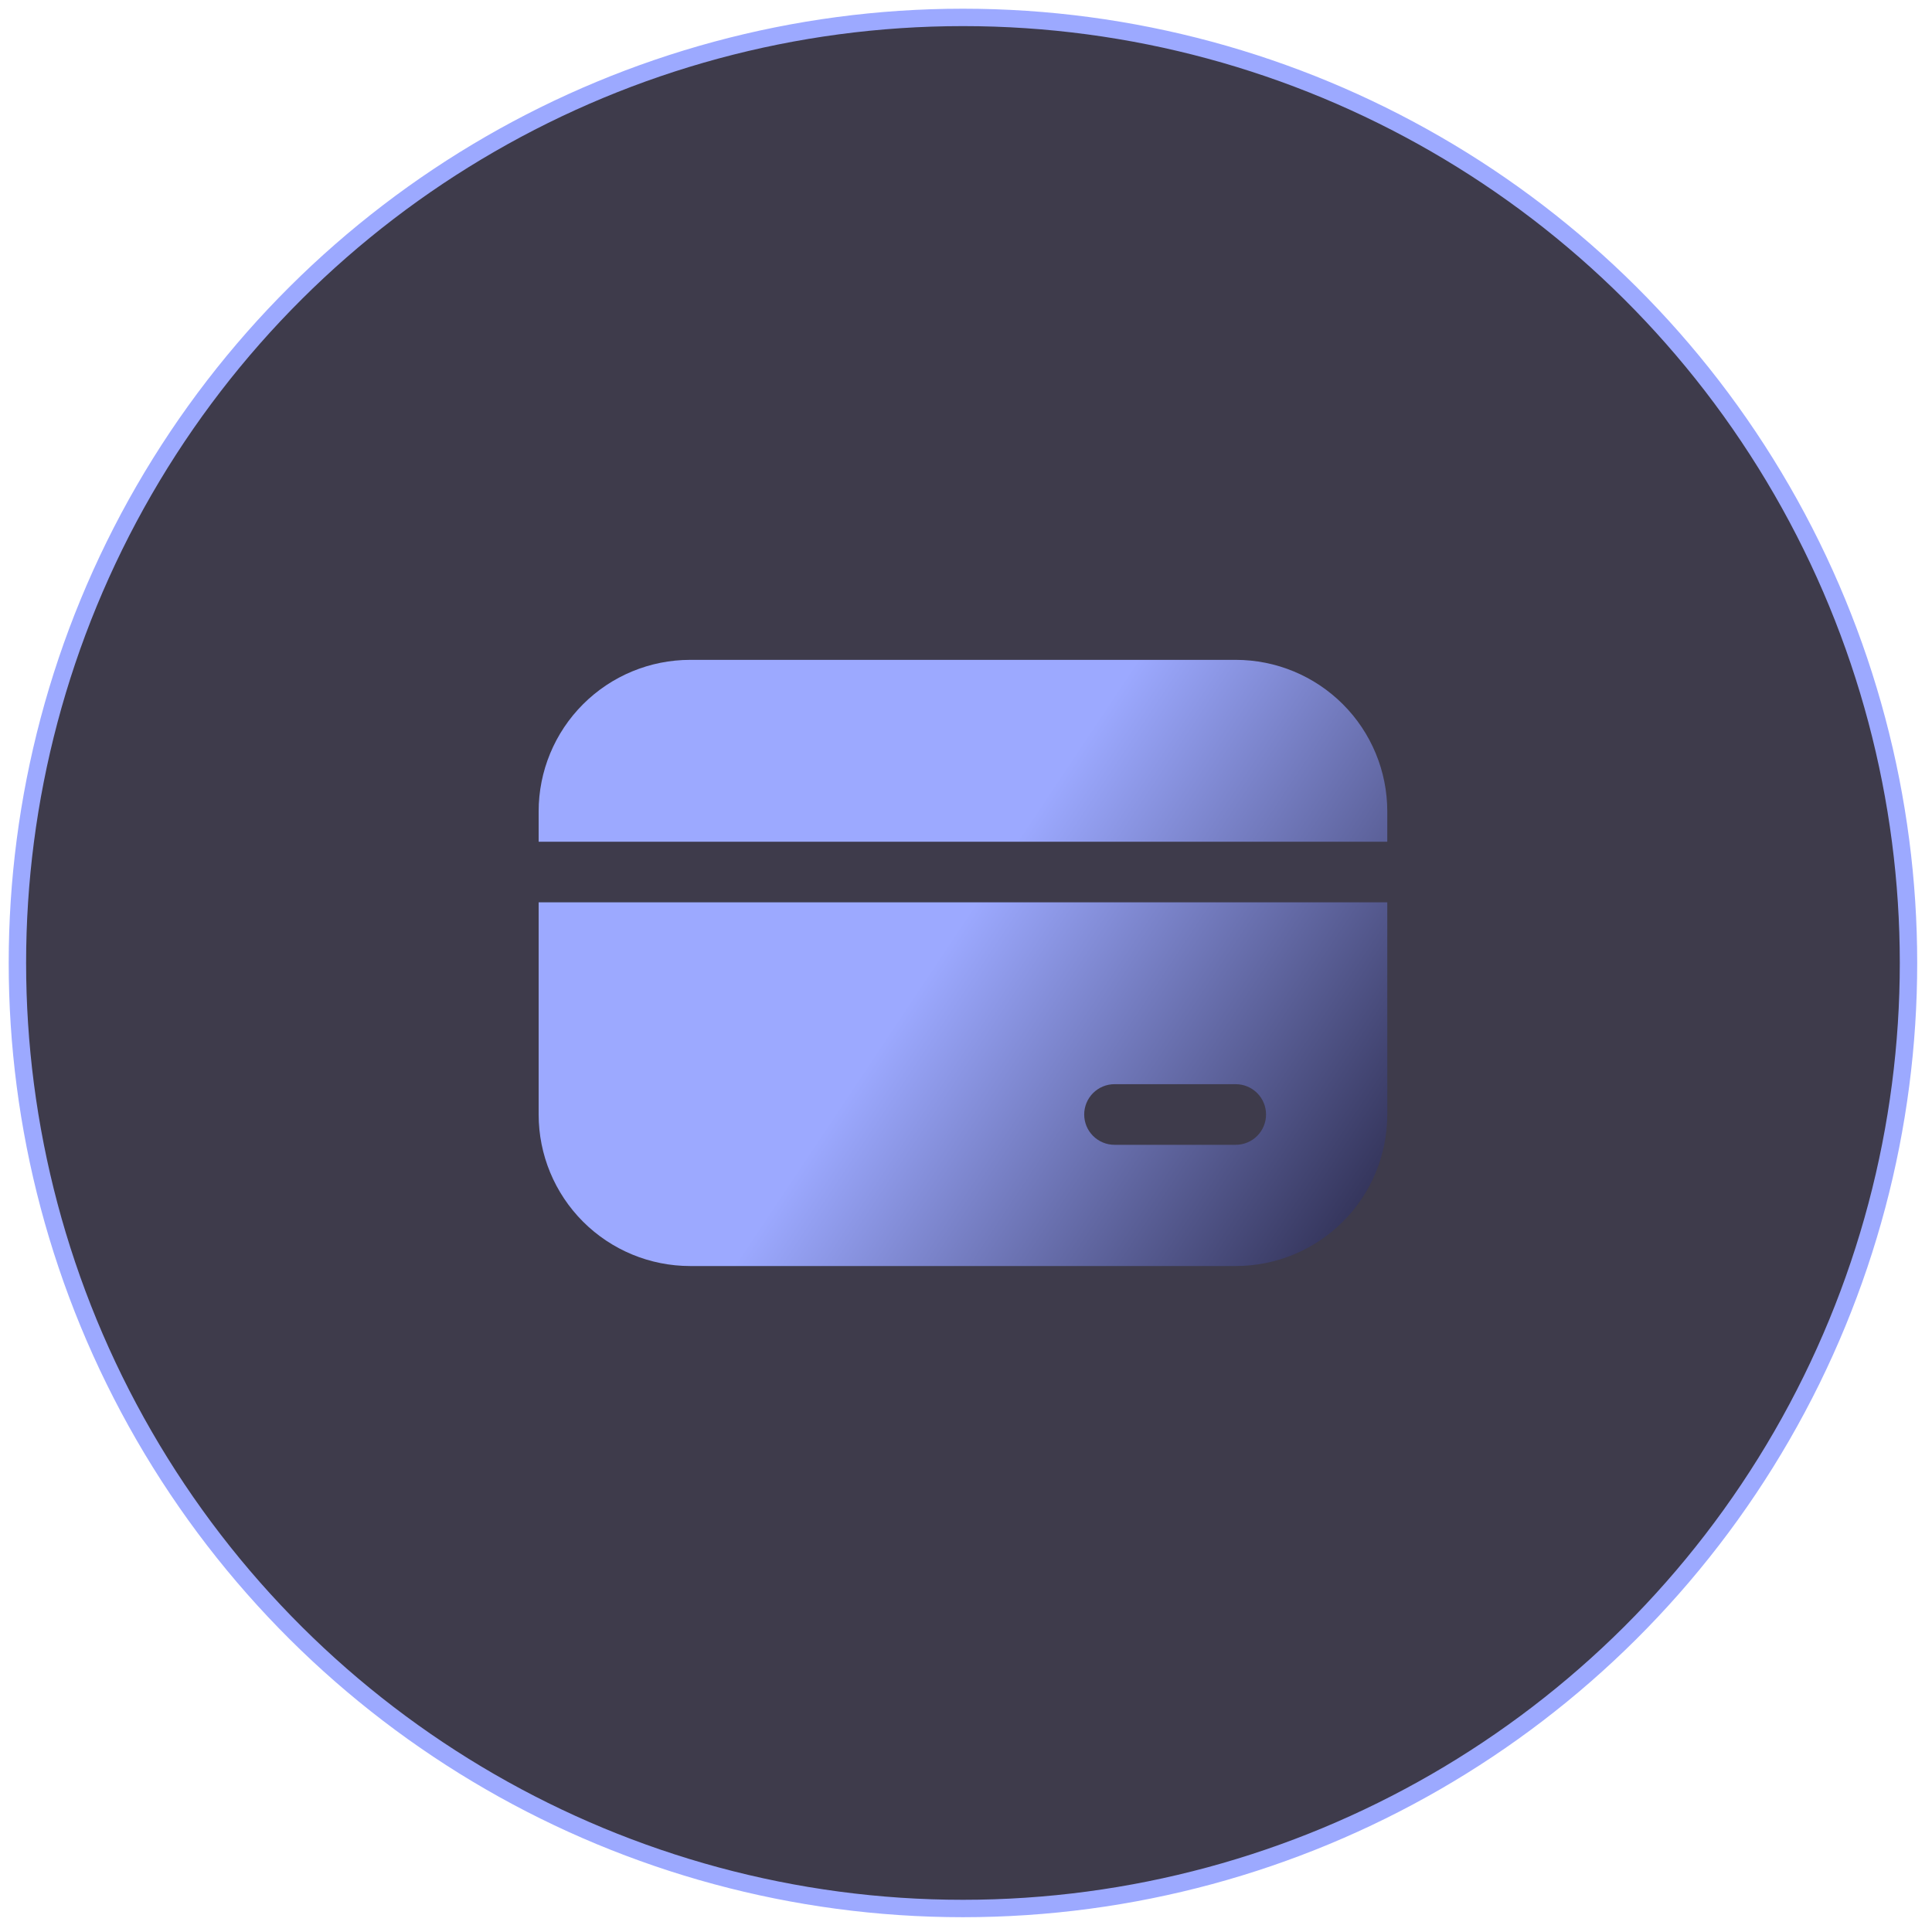
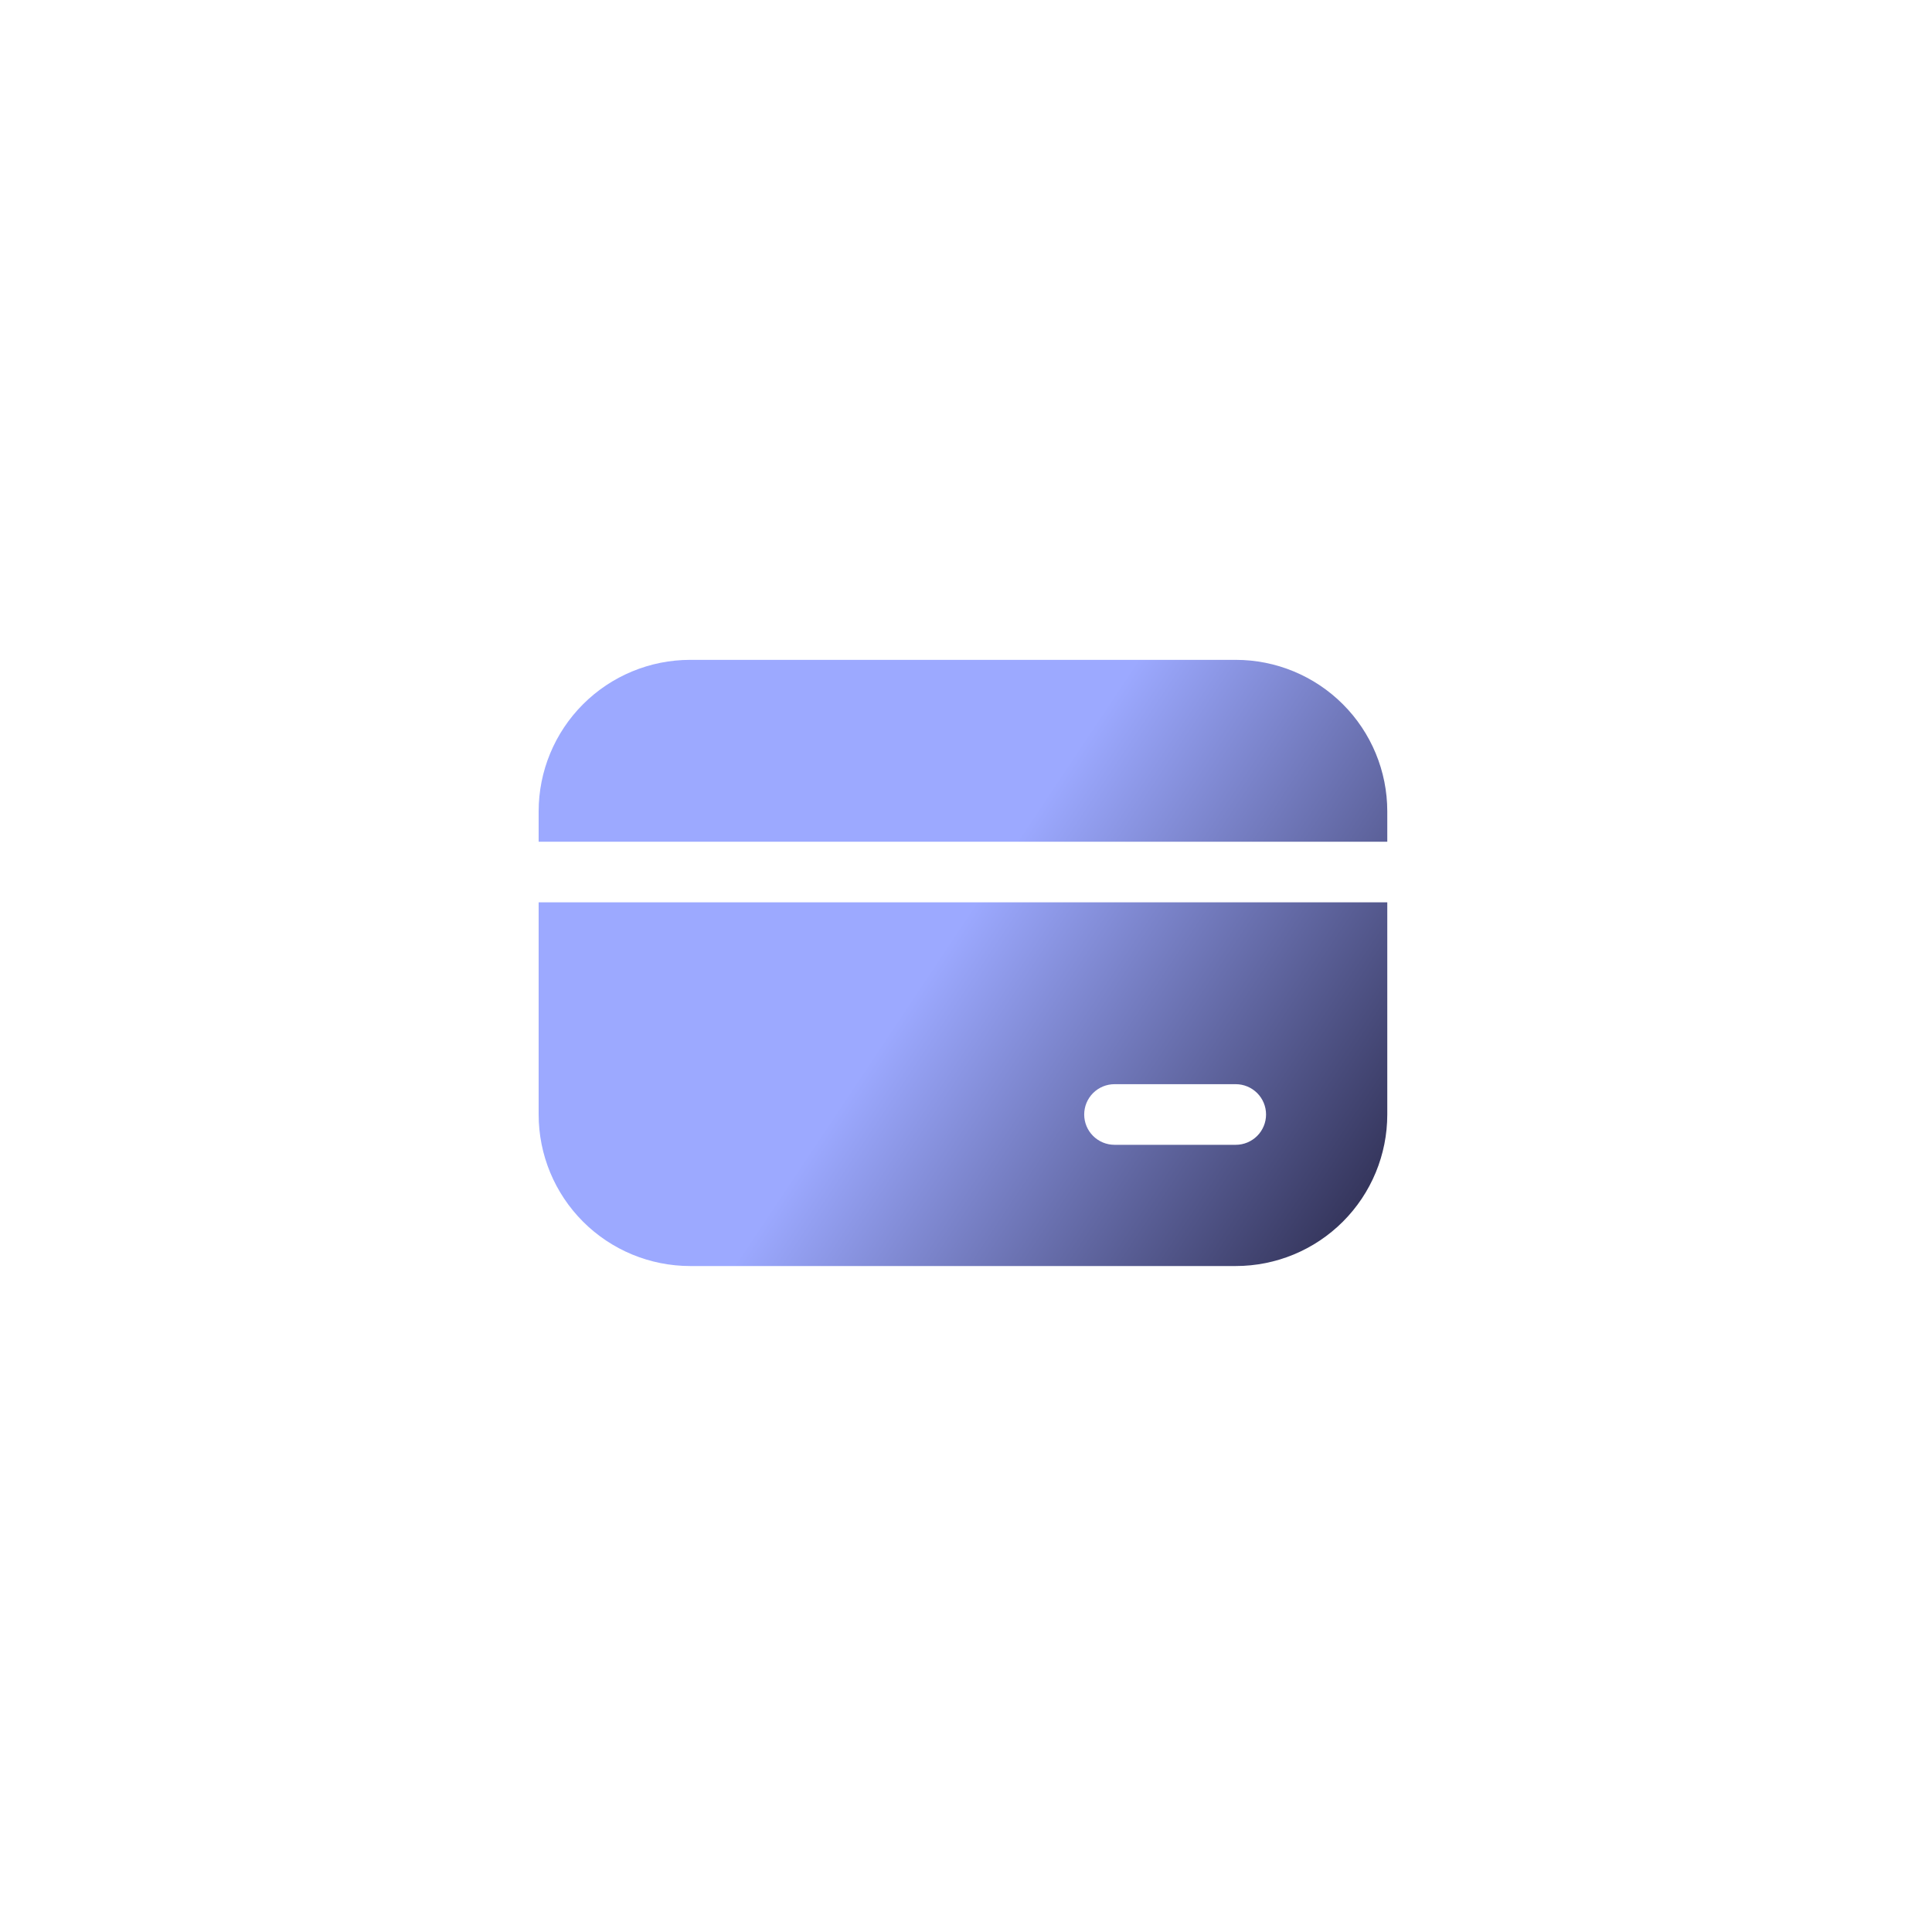
<svg xmlns="http://www.w3.org/2000/svg" width="111" height="111" viewBox="0 0 111 111" fill="none">
-   <circle cx="55.325" cy="55.325" r="54.325" transform="rotate(-90 55.325 55.325)" fill="#0E0A1F" fill-opacity="0.8" stroke="#9CA9FF" />
  <path d="M39.654 37.911C37.344 37.911 35.13 38.829 33.497 40.462C31.864 42.094 30.947 44.309 30.947 46.618V48.359H79.704V46.618C79.704 44.309 78.787 42.094 77.154 40.462C75.521 38.829 73.307 37.911 70.998 37.911H39.654ZM79.704 51.842H30.947V64.031C30.947 66.341 31.864 68.555 33.497 70.188C35.13 71.821 37.344 72.738 39.654 72.738H70.998C73.307 72.738 75.521 71.821 77.154 70.188C78.787 68.555 79.704 66.341 79.704 64.031V51.842ZM64.032 62.29H70.998C71.46 62.29 71.902 62.474 72.229 62.8C72.556 63.127 72.739 63.57 72.739 64.031C72.739 64.493 72.556 64.936 72.229 65.263C71.902 65.589 71.46 65.773 70.998 65.773H64.032C63.571 65.773 63.128 65.589 62.801 65.263C62.474 64.936 62.291 64.493 62.291 64.031C62.291 63.57 62.474 63.127 62.801 62.8C63.128 62.474 63.571 62.29 64.032 62.29Z" fill="url(#paint0_linear_23_34)" />
  <defs>
    <linearGradient id="paint0_linear_23_34" x1="88.084" y1="73.358" x2="27.944" y2="33.265" gradientUnits="userSpaceOnUse">
      <stop stop-color="#0E0A1F" />
      <stop offset="0.534" stop-color="#9CA9FF" />
    </linearGradient>
  </defs>
</svg>